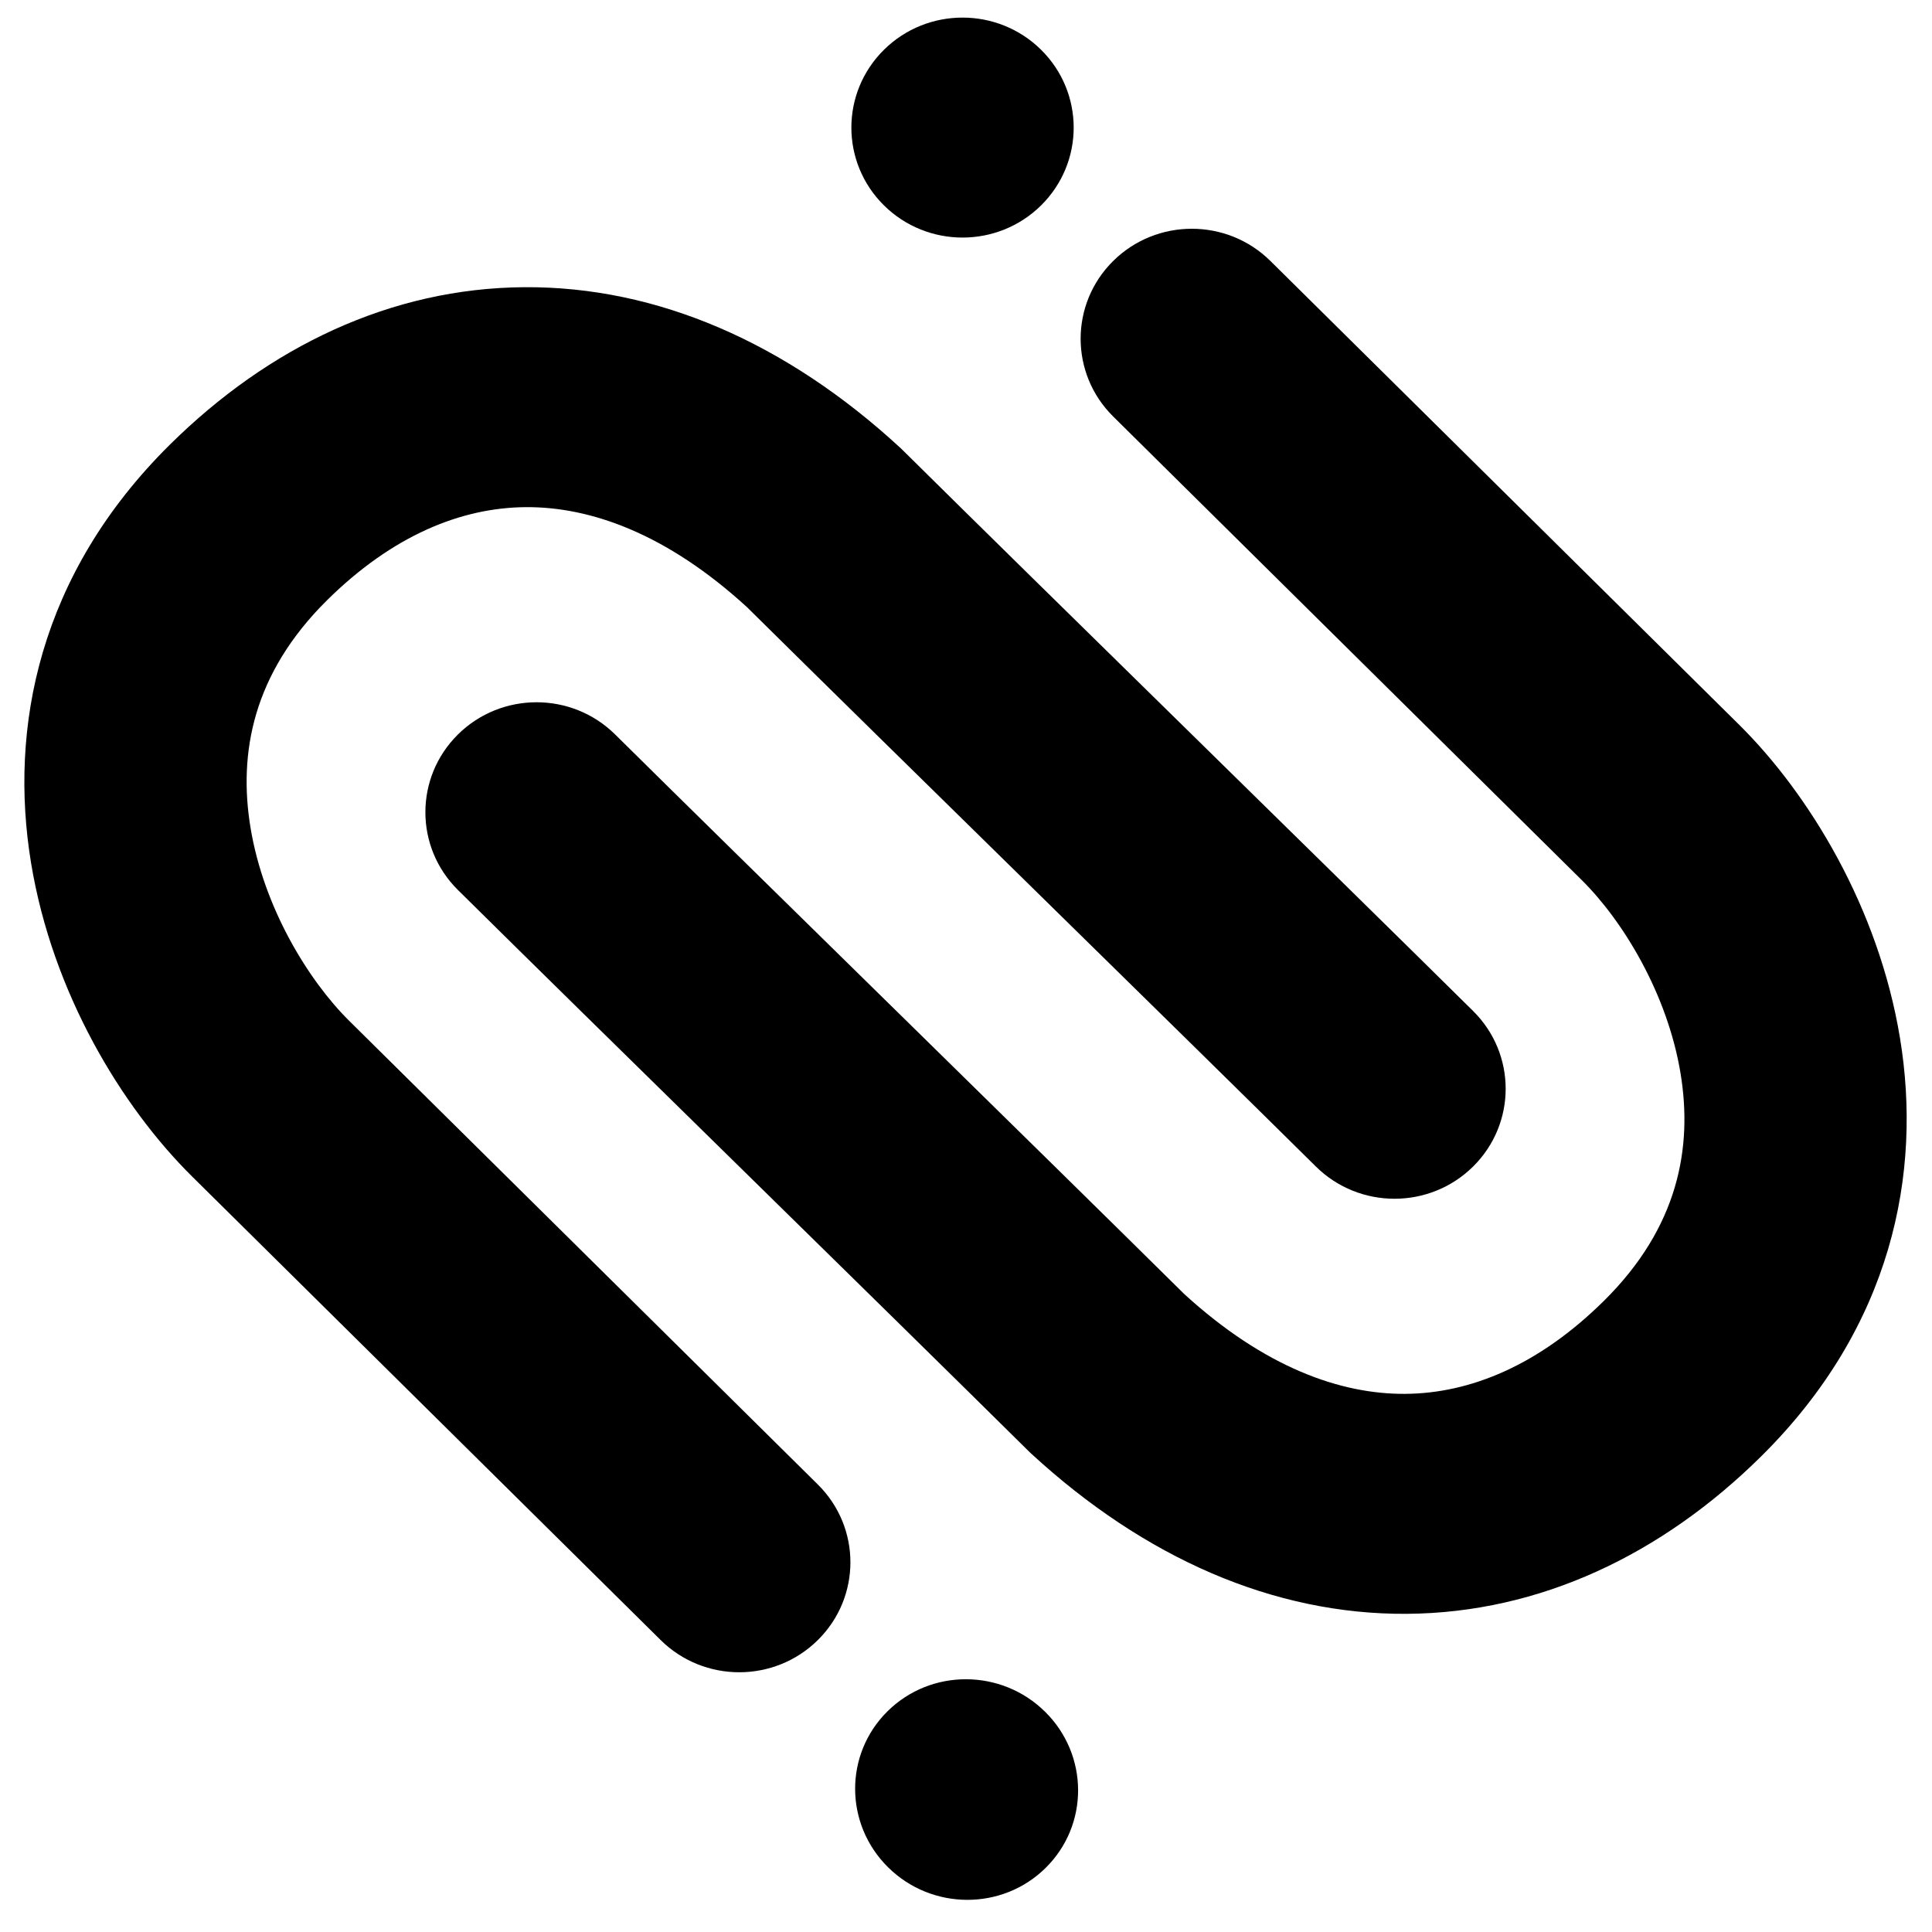
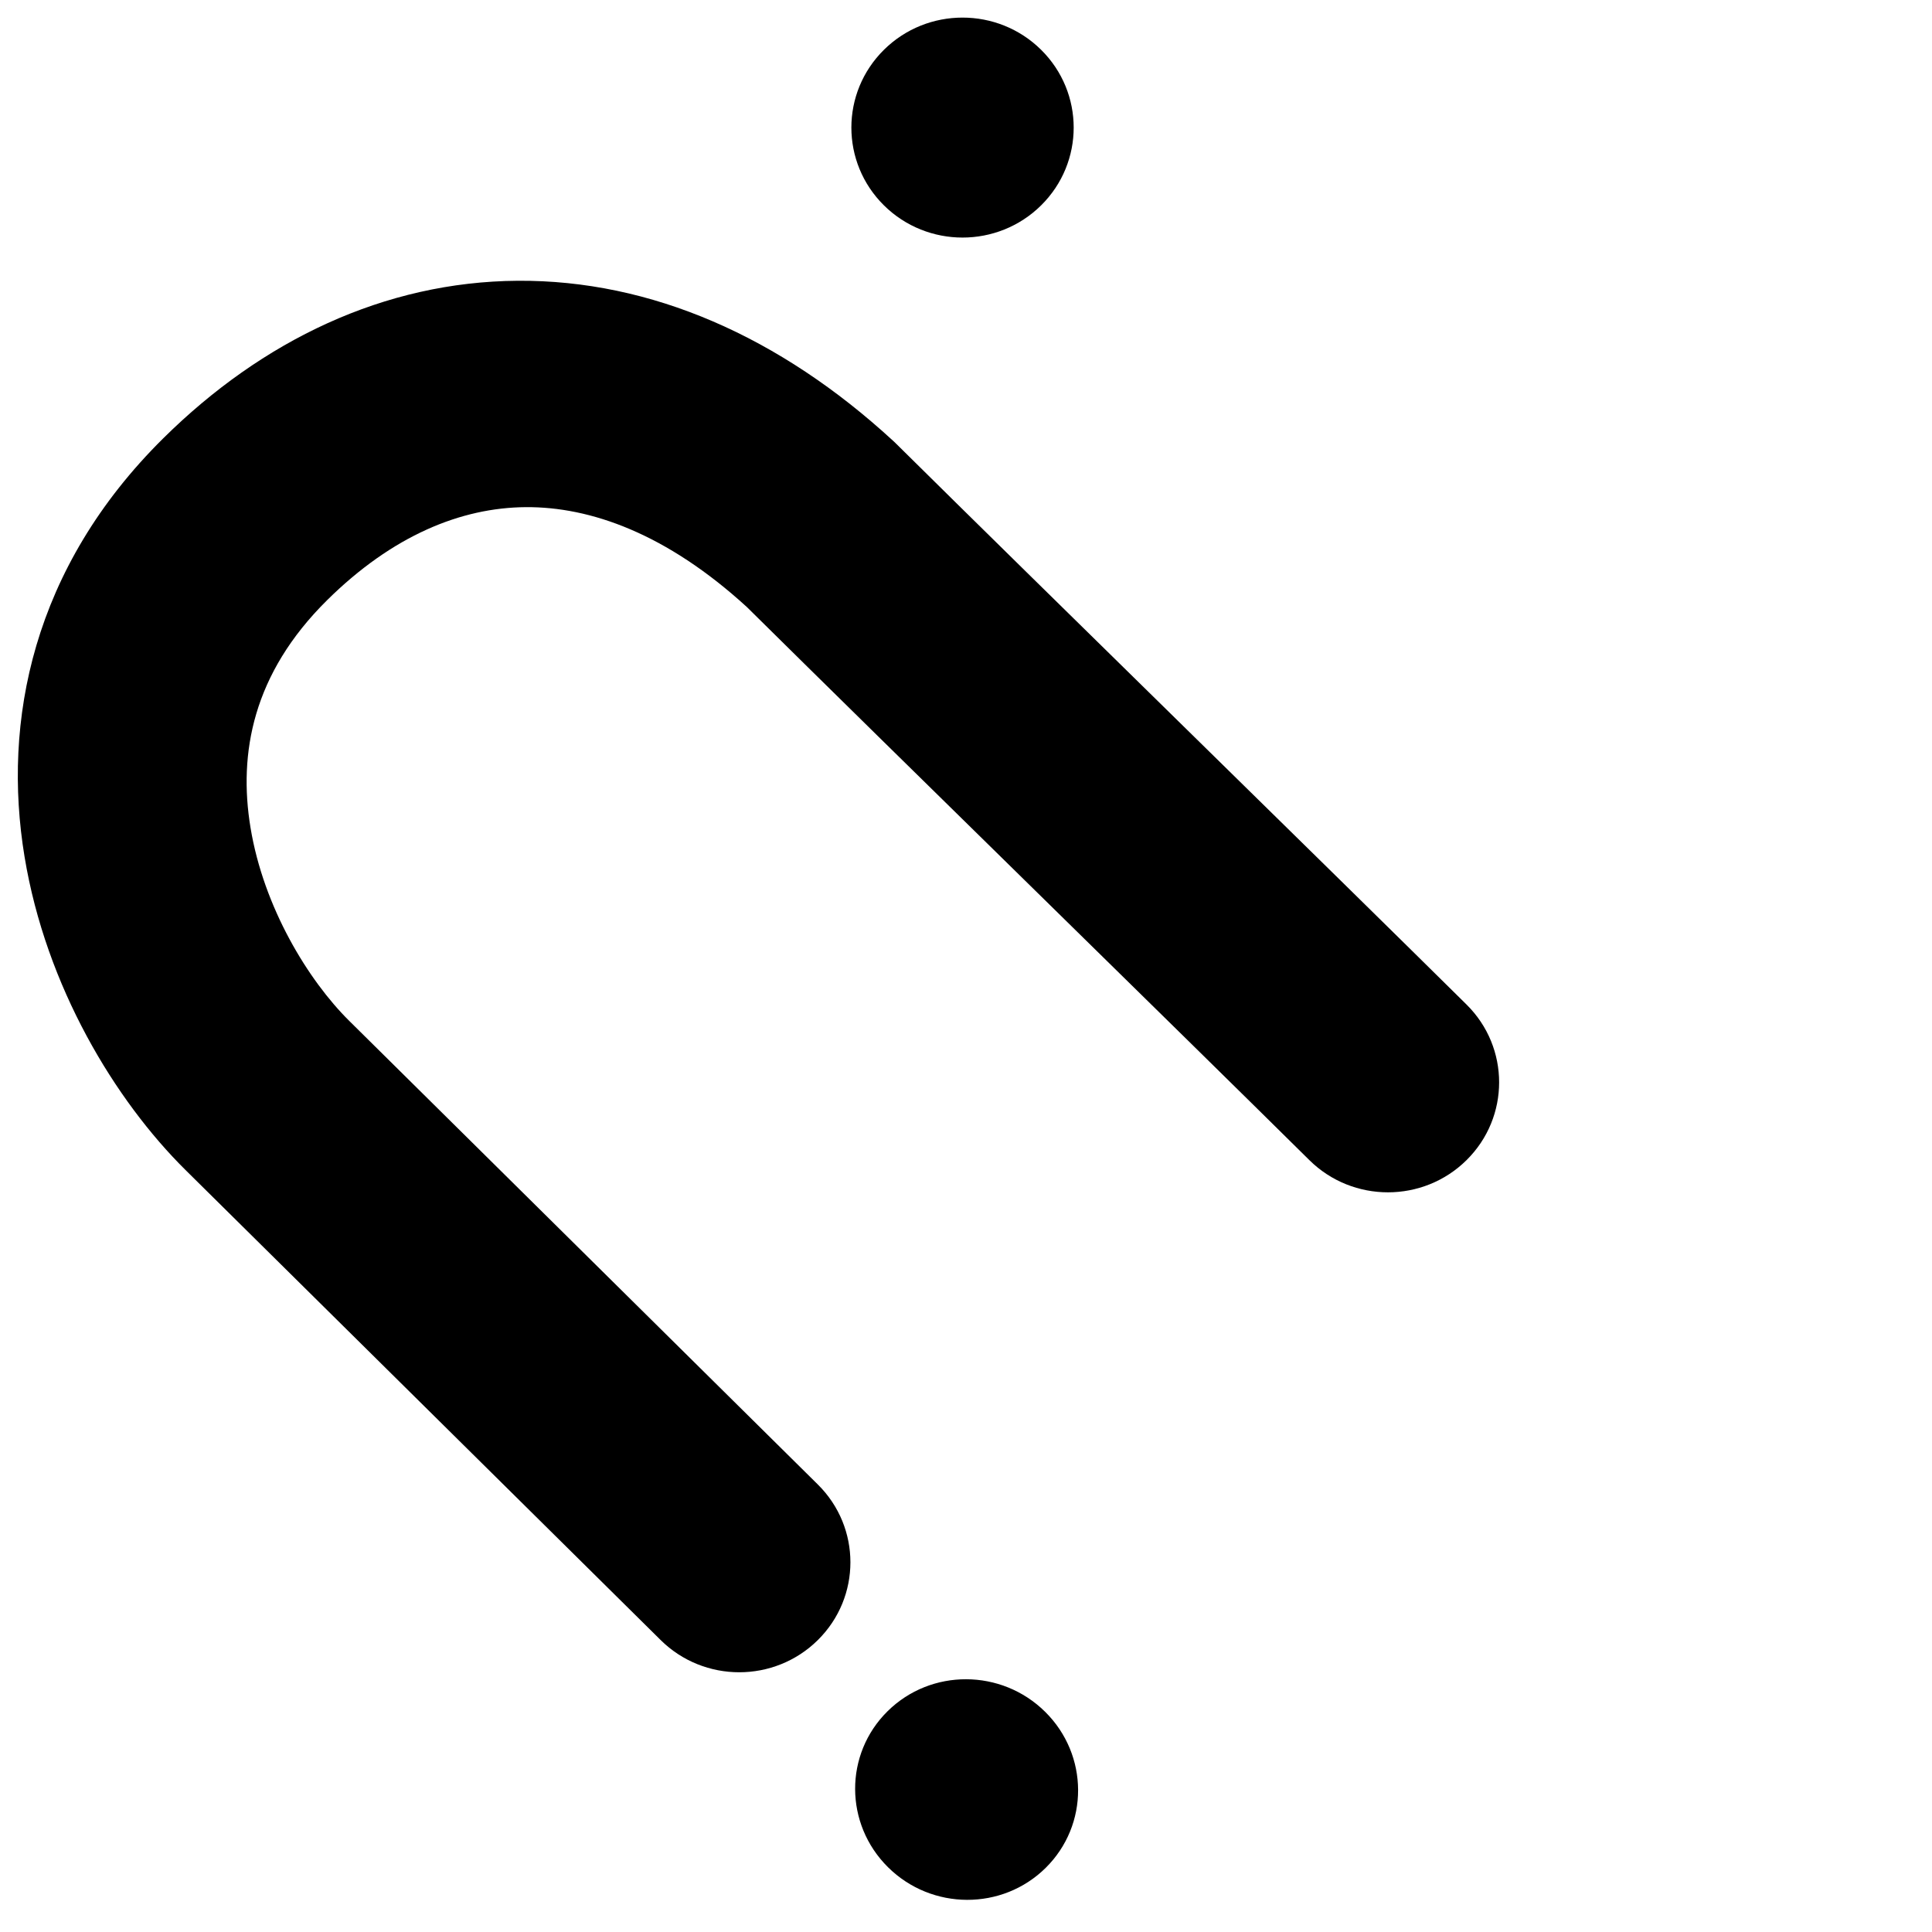
<svg xmlns="http://www.w3.org/2000/svg" width="800px" height="800px" version="1.1" viewBox="144 144 512 512">
  <defs>
    <clipPath id="a">
      <path d="m369 148.09h60v58.906h-60z" />
    </clipPath>
  </defs>
-   <path d="m480.67 213.16c-11.504-11.383-30.156-11.383-41.664 0-11.504 11.383-11.504 29.836 0 41.219l124.18 122.86c10.871 10.754 22.684 30.059 26.172 51.191 3.258 19.746-0.602 40.82-20.281 60.285-17.352 17.168-35.531 24.555-52.68 24.672-17.098 0.117-37.246-6.973-58.555-26.449-19.535-19.324-48.227-47.48-76.465-75.191l-1.754-1.719c-27.863-27.34-55.09-54.055-72.605-71.387-11.504-11.379-30.156-11.379-41.66 0-11.504 11.383-11.504 29.836 0 41.219 17.609 17.426 44.922 44.223 72.73 71.512l1.801 1.766c28.465 27.93 57.25 56.18 76.684 75.406l0.379 0.375 0.391 0.359c29.957 27.57 64.141 42.641 99.457 42.402 35.363-0.242 67.73-15.812 93.941-41.746 34.738-34.371 42.68-75.055 36.766-110.9-5.691-34.461-24.031-64.586-42.66-83.012z" />
-   <path d="m319.08 578.63c11.504 11.383 30.156 11.383 41.66 0 11.504-11.383 11.504-29.836 0-41.219l-124.18-122.86c-10.871-10.754-22.684-30.062-26.168-51.191-3.262-19.746 0.602-40.82 20.277-60.289 17.352-17.168 35.535-24.555 52.684-24.672 17.094-0.113 37.242 6.973 58.555 26.453 19.535 19.324 48.223 47.477 76.465 75.188l1.73 1.699 0.004 0.004c27.867 27.344 55.102 54.07 72.621 71.402 11.504 11.383 30.156 11.383 41.66 0 11.508-11.383 11.508-29.836 0-41.219-17.609-17.422-44.922-44.223-72.727-71.508l-1.801-1.766c-28.469-27.934-57.25-56.18-76.688-75.41l-0.375-0.371-0.391-0.359c-29.957-27.57-64.145-42.645-99.461-42.402-35.359 0.238-67.727 15.812-93.938 41.742-34.742 34.371-42.684 75.055-36.766 110.9 5.688 34.465 24.031 64.586 42.656 83.016z" />
+   <path d="m319.08 578.63c11.504 11.383 30.156 11.383 41.66 0 11.504-11.383 11.504-29.836 0-41.219l-124.18-122.86c-10.871-10.754-22.684-30.062-26.168-51.191-3.262-19.746 0.602-40.82 20.277-60.289 17.352-17.168 35.535-24.555 52.684-24.672 17.094-0.113 37.242 6.973 58.555 26.453 19.535 19.324 48.223 47.477 76.465 75.188c27.867 27.344 55.102 54.07 72.621 71.402 11.504 11.383 30.156 11.383 41.66 0 11.508-11.383 11.508-29.836 0-41.219-17.609-17.422-44.922-44.223-72.727-71.508l-1.801-1.766c-28.469-27.934-57.25-56.18-76.688-75.41l-0.375-0.371-0.391-0.359c-29.957-27.57-64.145-42.645-99.461-42.402-35.359 0.238-67.727 15.812-93.938 41.742-34.742 34.371-42.684 75.055-36.766 110.9 5.688 34.465 24.031 64.586 42.656 83.016z" />
  <path d="m421.13 638.99c-11.5 11.375-30.203 11.309-41.785-0.145-11.578-11.457-11.645-29.965-0.145-41.336 11.496-11.379 30.203-11.312 41.781 0.145s11.645 29.965 0.148 41.336z" />
  <g clip-path="url(#a)">
    <path d="m378.25 198.42c11.504 11.383 30.156 11.383 41.66 0 11.504-11.383 11.504-29.836 0-41.219-11.504-11.383-30.156-11.383-41.66 0-11.504 11.383-11.504 29.836 0 41.219z" />
  </g>
</svg>